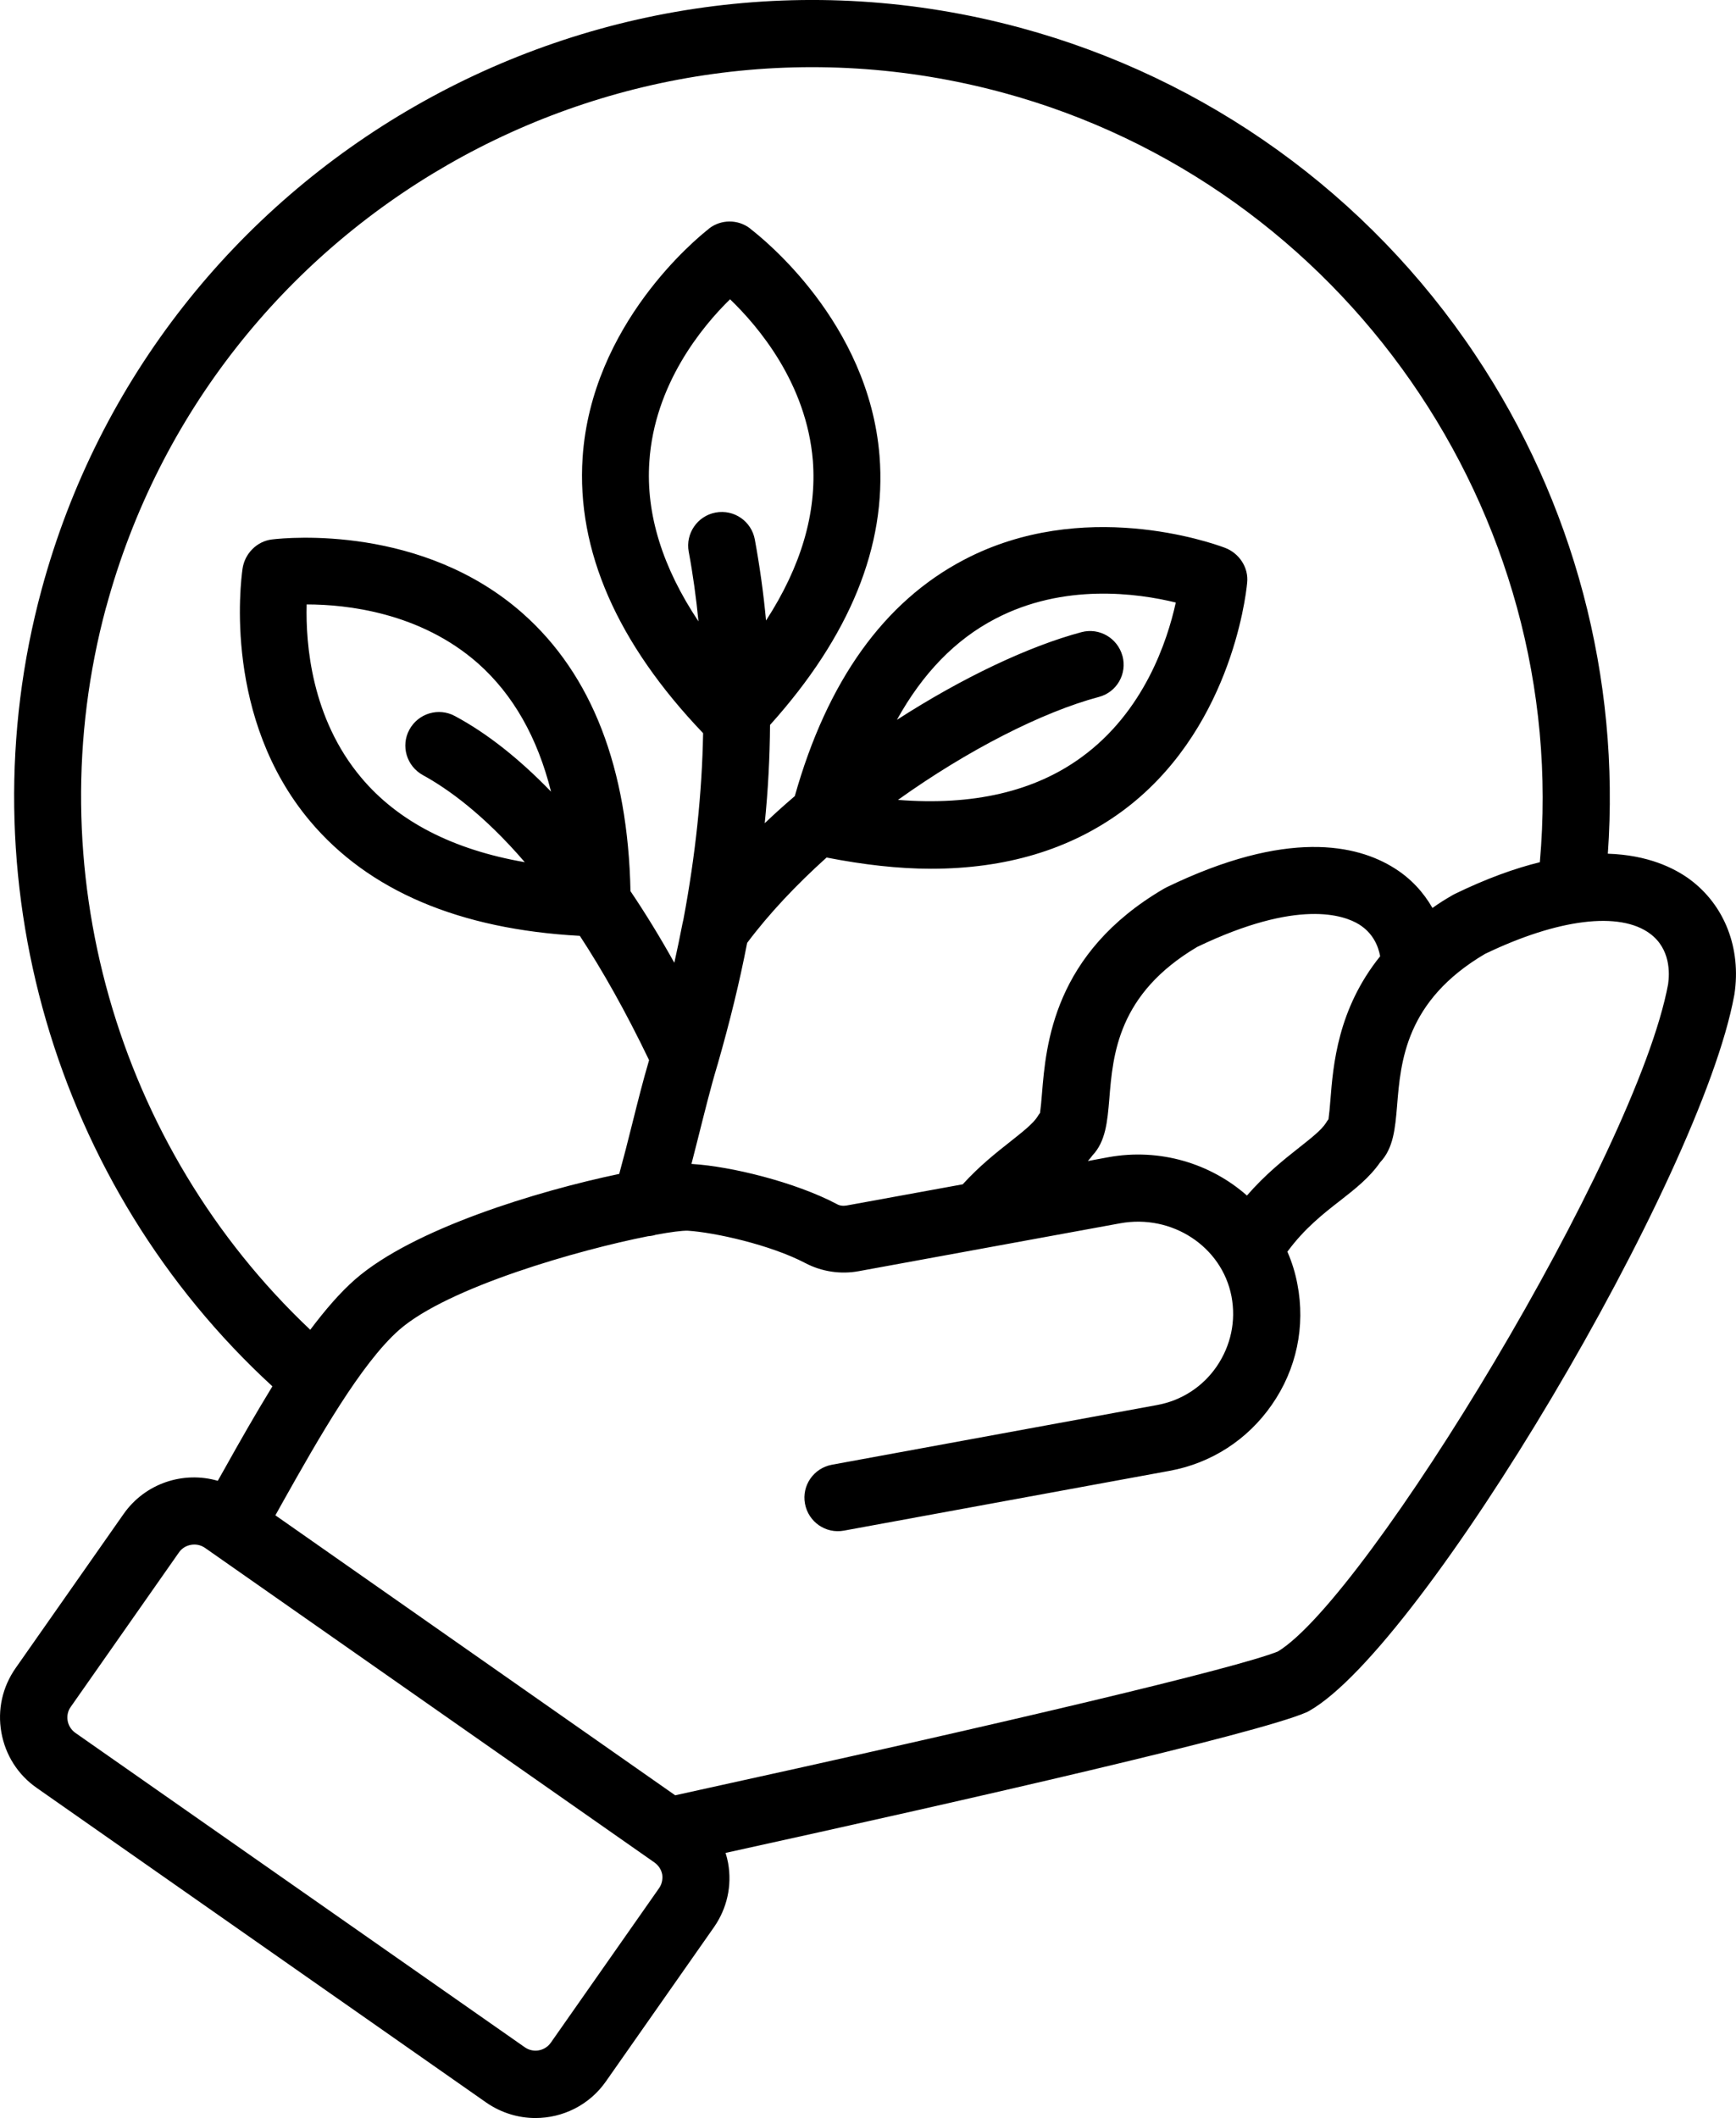
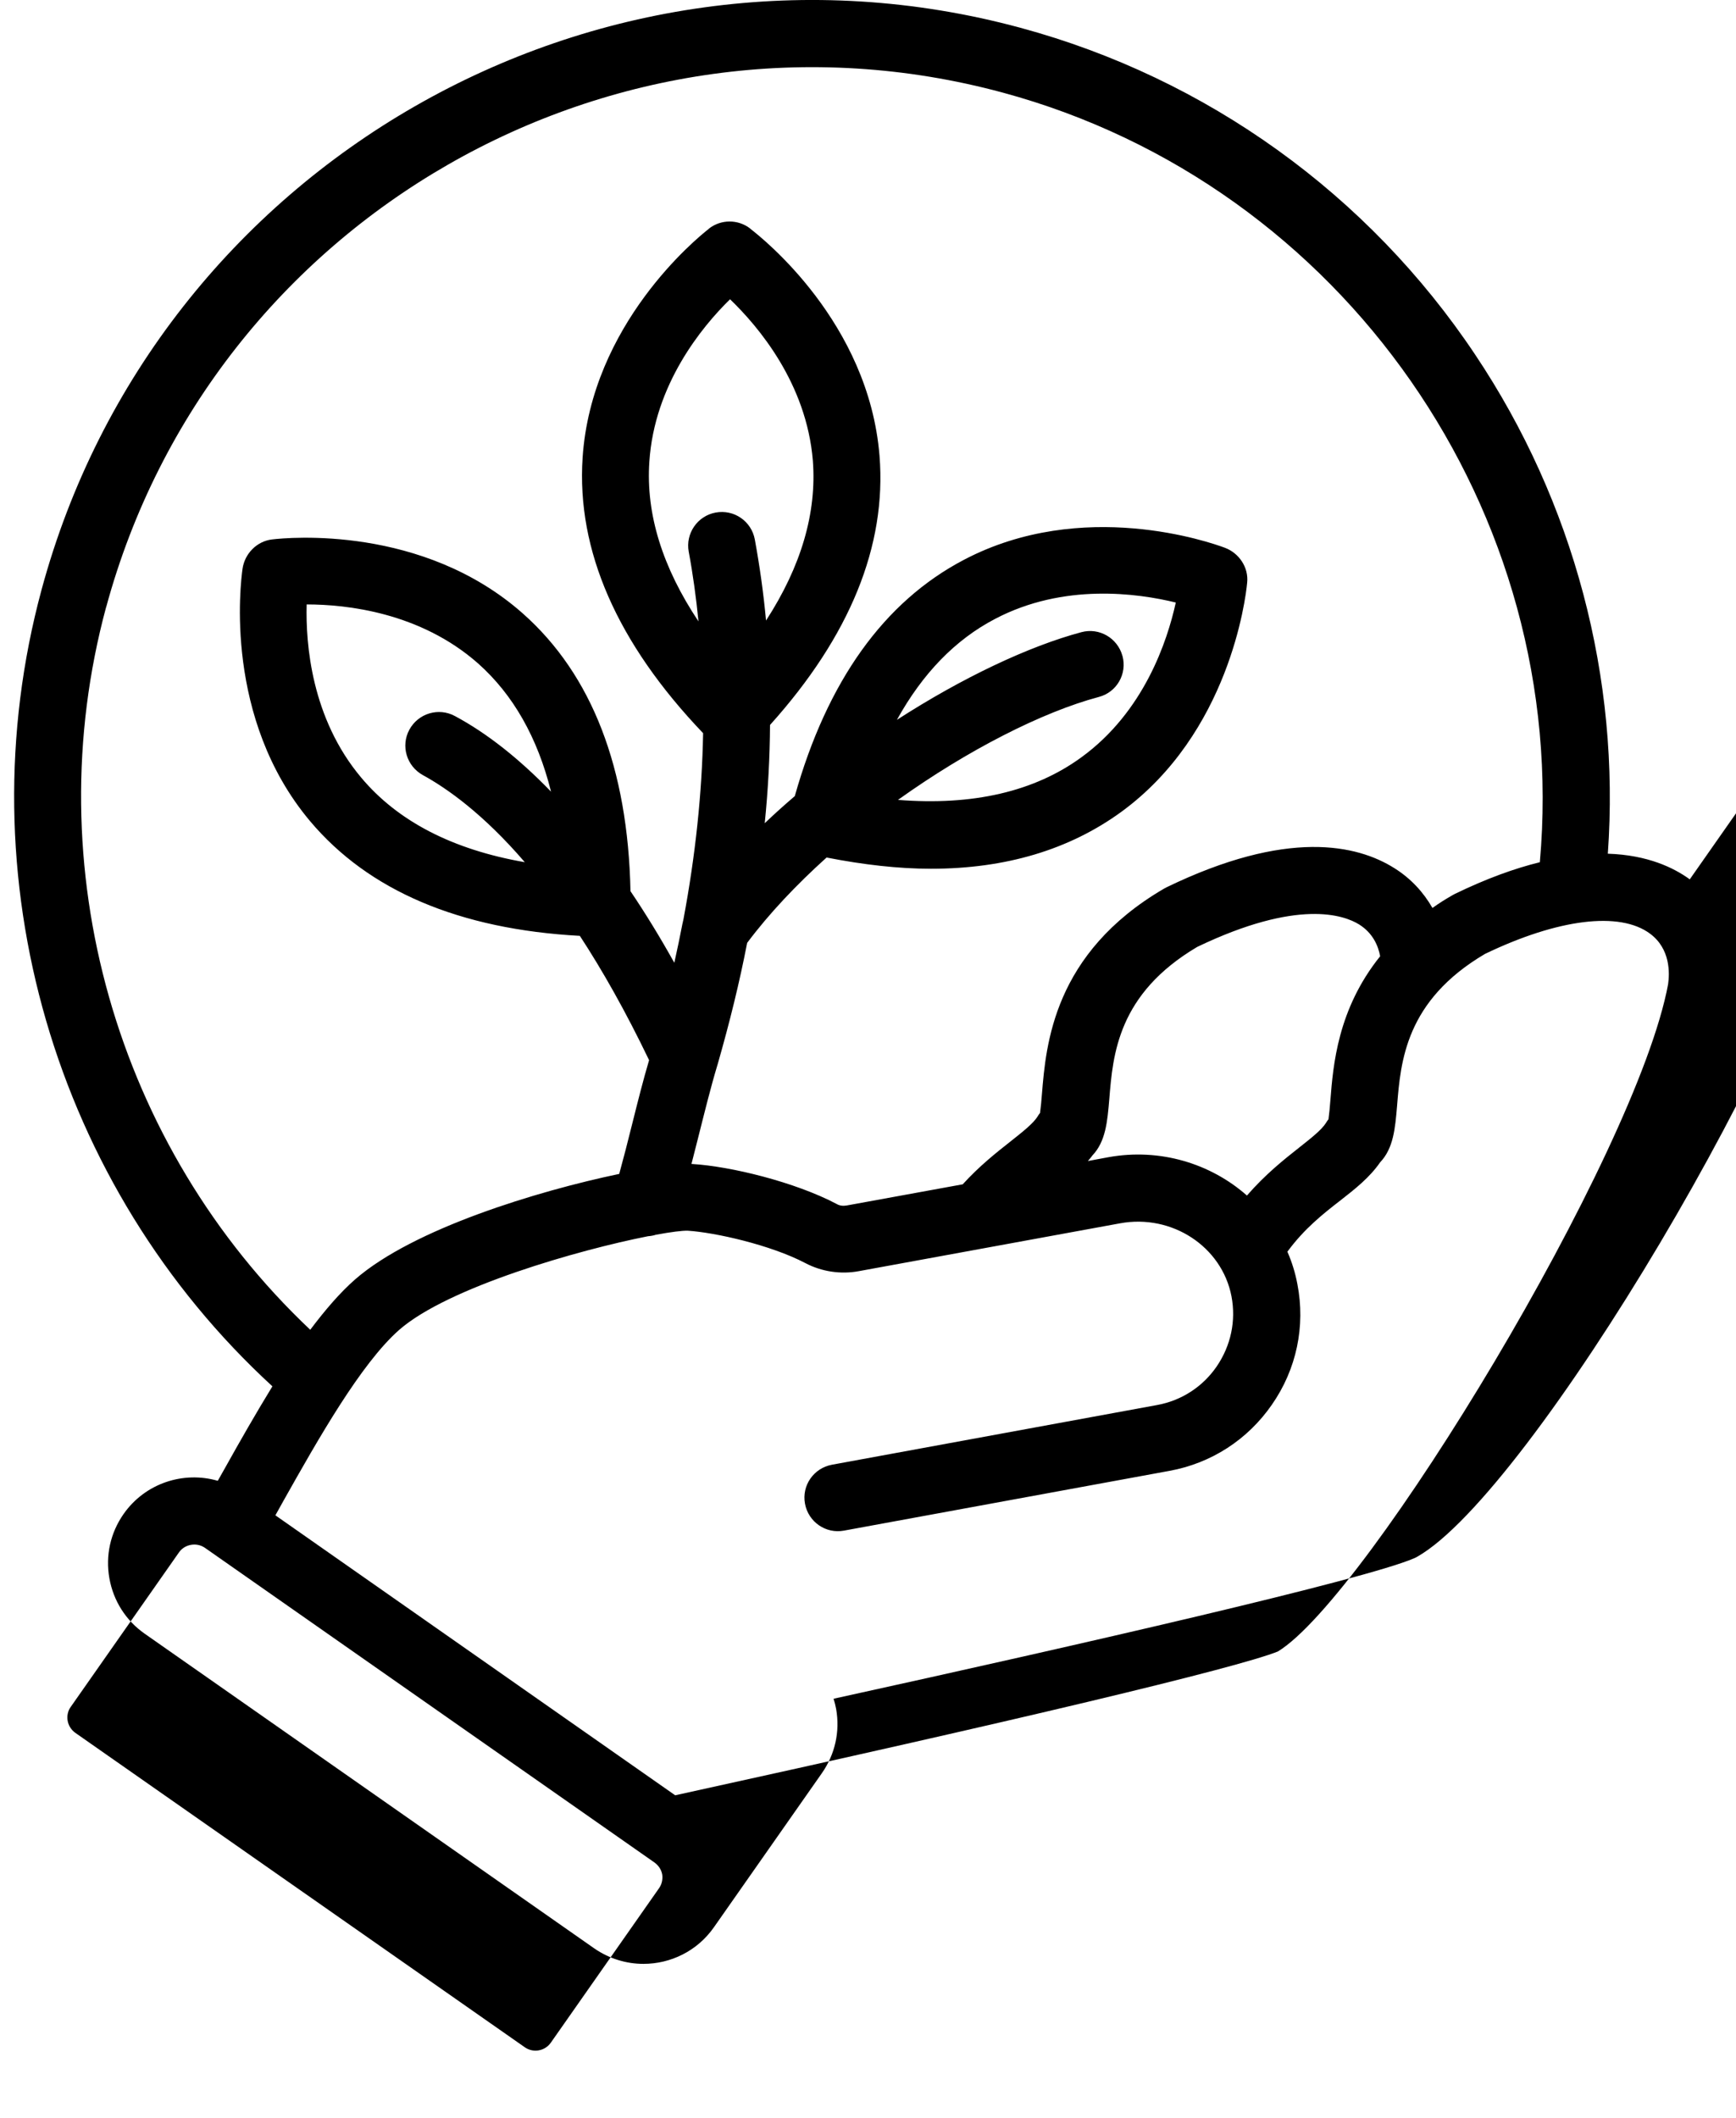
<svg xmlns="http://www.w3.org/2000/svg" id="Calque_1" version="1.1" viewBox="0 0 60 73.201">
-   <path d="M58.402,30.391c-.542-.395-1.449-.842-2.832-.886.432-6.068-1.171-12.142-4.582-17.244-3.696-5.541-9.281-9.559-15.721-11.301C20.584-3.013,5.404,5.704,1.437,20.379c-2.686,9.925.446,20.618,7.978,27.534-.578.944-1.134,1.918-1.632,2.811-.088.154-.168.3-.256.454-1.186-.344-2.51.081-3.257,1.149l-3.733,5.328c-.454.651-.629,1.435-.49,2.218s.571,1.464,1.222,1.918l15.538,10.876c.52.359,1.113.534,1.698.534.937,0,1.859-.439,2.437-1.266l3.733-5.328c.454-.651.629-1.435.49-2.218-.022-.117-.051-.234-.088-.351,8.563-1.881,18.342-4.113,20.062-4.853.037-.015.081-.037.117-.059,3.923-2.232,13.526-18.4,14.682-24.724,0-.015.007-.022.007-.037.242-1.588-.337-3.081-1.544-3.974ZM3.669,20.986C7.314,7.541,21.213-.437,34.659,3.201c11.784,3.191,19.637,14.528,18.561,26.598-.864.212-1.844.564-2.942,1.098-.029.015-.051.029-.081.044-.242.139-.476.285-.688.439-.315-.549-.754-1.025-1.317-1.376-1.288-.812-3.703-1.361-7.883.666-.029.015-.051.029-.081.044-3.821,2.232-4.077,5.394-4.216,7.092-.015.22-.044.505-.066.659-.029.037-.059.073-.081.117-.154.249-.52.534-.944.871-.483.381-1.069.842-1.647,1.478l-4.011.732c-.124.022-.249.007-.344-.051-1.442-.761-3.667-1.303-4.992-1.383h-.029c.073-.278.146-.564.22-.864.22-.871.439-1.764.666-2.518.007-.022.015-.051.022-.073.417-1.457.754-2.825,1.017-4.187.761-1.017,1.705-2.013,2.745-2.95,1.274.249,2.481.388,3.608.388,2.584,0,4.779-.659,6.573-1.962,3.733-2.723,4.304-7.37,4.355-7.919.059-.527-.278-1.032-.776-1.215-.49-.183-4.911-1.735-9.01.417-2.767,1.449-4.728,4.194-5.848,8.168-.359.307-.703.615-1.039.937.117-1.156.176-2.291.183-3.396,2.759-3.067,4.033-6.192,3.784-9.303-.373-4.611-4.04-7.517-4.457-7.839l-.022-.022c-.417-.315-.995-.315-1.413.007l-.022.022c-.41.322-4.04,3.286-4.348,7.897-.212,3.206,1.193,6.412,4.165,9.522-.037,2.057-.263,4.216-.681,6.441-.007.015-.007.029-.007.037-.007.022-.015.044-.015.066,0,.007,0,.015-.007.022-.088.454-.183.915-.285,1.369-.49-.878-.995-1.705-1.515-2.474-.088-4.252-1.332-7.48-3.718-9.595-3.462-3.067-8.124-2.628-8.666-2.562-.527.059-.951.49-1.025,1.017-.073.52-.644,5.167,2.327,8.71,2.027,2.415,5.167,3.747,9.332,3.974.776,1.186,1.581,2.606,2.393,4.296-.198.666-.388,1.42-.571,2.152-.161.651-.322,1.274-.461,1.779-2.832.593-7.121,1.896-9.127,3.645-.527.461-1.039,1.061-1.552,1.742-6.712-6.338-9.478-16-7.056-24.973ZM45.981,38.025c-.015.22-.044.505-.066.659-.029.037-.059.073-.081.117-.154.249-.52.534-.937.864-.52.41-1.164.922-1.8,1.654-1.252-1.105-3.001-1.647-4.787-1.325l-.71.132c.051-.066.11-.124.154-.19.461-.483.52-1.171.586-1.954.124-1.537.293-3.63,3.037-5.255,3.491-1.676,5.079-1.098,5.599-.776.476.3.659.739.725,1.098-1.471,1.83-1.625,3.769-1.72,4.977ZM26.476,21.447c-.088-.951-.22-1.888-.388-2.803-.117-.629-.717-1.047-1.354-.93-.629.117-1.047.725-.93,1.354.146.783.256,1.588.337,2.408-1.244-1.866-1.822-3.711-1.698-5.519.176-2.664,1.808-4.655,2.789-5.614.981.944,2.642,2.906,2.862,5.577.139,1.8-.403,3.652-1.618,5.526ZM38.794,22.669c-.168-.615-.798-.988-1.42-.82-1.808.483-4.106,1.566-6.375,3.03.886-1.603,2.02-2.774,3.396-3.491,2.371-1.244,4.926-.886,6.243-.564-.293,1.332-1.098,3.777-3.264,5.35-1.625,1.186-3.755,1.676-6.338,1.471,2.415-1.727,4.992-3.037,6.939-3.557.622-.161.988-.798.82-1.42ZM15.724,24.748c-.564-.307-1.266-.095-1.574.468s-.095,1.266.468,1.574c.827.454,2.079,1.332,3.52,3.008-2.488-.432-4.391-1.413-5.658-2.928-1.72-2.049-1.918-4.618-1.881-5.98h.007c1.361,0,3.916.271,5.921,2.042,1.208,1.076,2.049,2.554,2.518,4.428-1.091-1.127-2.203-2.013-3.323-2.613ZM22.772,65.267l-3.733,5.328c-.205.293-.607.366-.9.161l-15.538-10.869c-.139-.102-.234-.249-.263-.417s.007-.344.11-.483l3.733-5.328c.124-.183.329-.278.534-.278.132,0,.256.037.373.117l15.538,10.876c.139.102.234.249.263.417.022.161-.015.337-.117.476ZM57.655,34.007c-1.091,5.899-10.408,21.203-13.489,23.07-1.42.571-9.164,2.415-20.83,4.97l-13.818-9.676c.095-.168.19-.337.285-.512,1.186-2.108,2.671-4.735,3.996-5.899,1.691-1.478,6.221-2.767,8.6-3.235.095-.007.183-.022.271-.051.52-.095.908-.146,1.105-.139.922.059,2.847.483,4.062,1.12.556.293,1.215.395,1.844.278l9.032-1.654c1.793-.329,3.52.805,3.85,2.525.161.849-.022,1.705-.512,2.423-.483.703-1.215,1.178-2.057,1.332l-11.242,2.064c-.629.117-1.047.717-.93,1.347.117.629.717,1.047,1.347.93l11.242-2.064c1.456-.263,2.715-1.083,3.55-2.291.849-1.222,1.164-2.708.878-4.172-.073-.388-.19-.761-.344-1.113.586-.798,1.237-1.31,1.822-1.764.527-.41,1.025-.805,1.383-1.325.461-.483.52-1.171.586-1.954.124-1.537.293-3.63,3.037-5.248,2.525-1.215,4.655-1.478,5.702-.703.717.527.681,1.383.629,1.742Z" />
+   <path d="M58.402,30.391c-.542-.395-1.449-.842-2.832-.886.432-6.068-1.171-12.142-4.582-17.244-3.696-5.541-9.281-9.559-15.721-11.301C20.584-3.013,5.404,5.704,1.437,20.379c-2.686,9.925.446,20.618,7.978,27.534-.578.944-1.134,1.918-1.632,2.811-.088.154-.168.3-.256.454-1.186-.344-2.51.081-3.257,1.149c-.454.651-.629,1.435-.49,2.218s.571,1.464,1.222,1.918l15.538,10.876c.52.359,1.113.534,1.698.534.937,0,1.859-.439,2.437-1.266l3.733-5.328c.454-.651.629-1.435.49-2.218-.022-.117-.051-.234-.088-.351,8.563-1.881,18.342-4.113,20.062-4.853.037-.015.081-.037.117-.059,3.923-2.232,13.526-18.4,14.682-24.724,0-.015.007-.022.007-.037.242-1.588-.337-3.081-1.544-3.974ZM3.669,20.986C7.314,7.541,21.213-.437,34.659,3.201c11.784,3.191,19.637,14.528,18.561,26.598-.864.212-1.844.564-2.942,1.098-.029.015-.051.029-.081.044-.242.139-.476.285-.688.439-.315-.549-.754-1.025-1.317-1.376-1.288-.812-3.703-1.361-7.883.666-.029.015-.051.029-.081.044-3.821,2.232-4.077,5.394-4.216,7.092-.015.22-.044.505-.066.659-.029.037-.059.073-.081.117-.154.249-.52.534-.944.871-.483.381-1.069.842-1.647,1.478l-4.011.732c-.124.022-.249.007-.344-.051-1.442-.761-3.667-1.303-4.992-1.383h-.029c.073-.278.146-.564.22-.864.22-.871.439-1.764.666-2.518.007-.022.015-.051.022-.073.417-1.457.754-2.825,1.017-4.187.761-1.017,1.705-2.013,2.745-2.95,1.274.249,2.481.388,3.608.388,2.584,0,4.779-.659,6.573-1.962,3.733-2.723,4.304-7.37,4.355-7.919.059-.527-.278-1.032-.776-1.215-.49-.183-4.911-1.735-9.01.417-2.767,1.449-4.728,4.194-5.848,8.168-.359.307-.703.615-1.039.937.117-1.156.176-2.291.183-3.396,2.759-3.067,4.033-6.192,3.784-9.303-.373-4.611-4.04-7.517-4.457-7.839l-.022-.022c-.417-.315-.995-.315-1.413.007l-.022.022c-.41.322-4.04,3.286-4.348,7.897-.212,3.206,1.193,6.412,4.165,9.522-.037,2.057-.263,4.216-.681,6.441-.007.015-.007.029-.007.037-.007.022-.015.044-.015.066,0,.007,0,.015-.007.022-.088.454-.183.915-.285,1.369-.49-.878-.995-1.705-1.515-2.474-.088-4.252-1.332-7.48-3.718-9.595-3.462-3.067-8.124-2.628-8.666-2.562-.527.059-.951.49-1.025,1.017-.073.52-.644,5.167,2.327,8.71,2.027,2.415,5.167,3.747,9.332,3.974.776,1.186,1.581,2.606,2.393,4.296-.198.666-.388,1.42-.571,2.152-.161.651-.322,1.274-.461,1.779-2.832.593-7.121,1.896-9.127,3.645-.527.461-1.039,1.061-1.552,1.742-6.712-6.338-9.478-16-7.056-24.973ZM45.981,38.025c-.015.22-.044.505-.066.659-.029.037-.059.073-.081.117-.154.249-.52.534-.937.864-.52.41-1.164.922-1.8,1.654-1.252-1.105-3.001-1.647-4.787-1.325l-.71.132c.051-.066.11-.124.154-.19.461-.483.52-1.171.586-1.954.124-1.537.293-3.63,3.037-5.255,3.491-1.676,5.079-1.098,5.599-.776.476.3.659.739.725,1.098-1.471,1.83-1.625,3.769-1.72,4.977ZM26.476,21.447c-.088-.951-.22-1.888-.388-2.803-.117-.629-.717-1.047-1.354-.93-.629.117-1.047.725-.93,1.354.146.783.256,1.588.337,2.408-1.244-1.866-1.822-3.711-1.698-5.519.176-2.664,1.808-4.655,2.789-5.614.981.944,2.642,2.906,2.862,5.577.139,1.8-.403,3.652-1.618,5.526ZM38.794,22.669c-.168-.615-.798-.988-1.42-.82-1.808.483-4.106,1.566-6.375,3.03.886-1.603,2.02-2.774,3.396-3.491,2.371-1.244,4.926-.886,6.243-.564-.293,1.332-1.098,3.777-3.264,5.35-1.625,1.186-3.755,1.676-6.338,1.471,2.415-1.727,4.992-3.037,6.939-3.557.622-.161.988-.798.82-1.42ZM15.724,24.748c-.564-.307-1.266-.095-1.574.468s-.095,1.266.468,1.574c.827.454,2.079,1.332,3.52,3.008-2.488-.432-4.391-1.413-5.658-2.928-1.72-2.049-1.918-4.618-1.881-5.98h.007c1.361,0,3.916.271,5.921,2.042,1.208,1.076,2.049,2.554,2.518,4.428-1.091-1.127-2.203-2.013-3.323-2.613ZM22.772,65.267l-3.733,5.328c-.205.293-.607.366-.9.161l-15.538-10.869c-.139-.102-.234-.249-.263-.417s.007-.344.11-.483l3.733-5.328c.124-.183.329-.278.534-.278.132,0,.256.037.373.117l15.538,10.876c.139.102.234.249.263.417.022.161-.015.337-.117.476ZM57.655,34.007c-1.091,5.899-10.408,21.203-13.489,23.07-1.42.571-9.164,2.415-20.83,4.97l-13.818-9.676c.095-.168.19-.337.285-.512,1.186-2.108,2.671-4.735,3.996-5.899,1.691-1.478,6.221-2.767,8.6-3.235.095-.007.183-.022.271-.051.52-.095.908-.146,1.105-.139.922.059,2.847.483,4.062,1.12.556.293,1.215.395,1.844.278l9.032-1.654c1.793-.329,3.52.805,3.85,2.525.161.849-.022,1.705-.512,2.423-.483.703-1.215,1.178-2.057,1.332l-11.242,2.064c-.629.117-1.047.717-.93,1.347.117.629.717,1.047,1.347.93l11.242-2.064c1.456-.263,2.715-1.083,3.55-2.291.849-1.222,1.164-2.708.878-4.172-.073-.388-.19-.761-.344-1.113.586-.798,1.237-1.31,1.822-1.764.527-.41,1.025-.805,1.383-1.325.461-.483.52-1.171.586-1.954.124-1.537.293-3.63,3.037-5.248,2.525-1.215,4.655-1.478,5.702-.703.717.527.681,1.383.629,1.742Z" />
</svg>